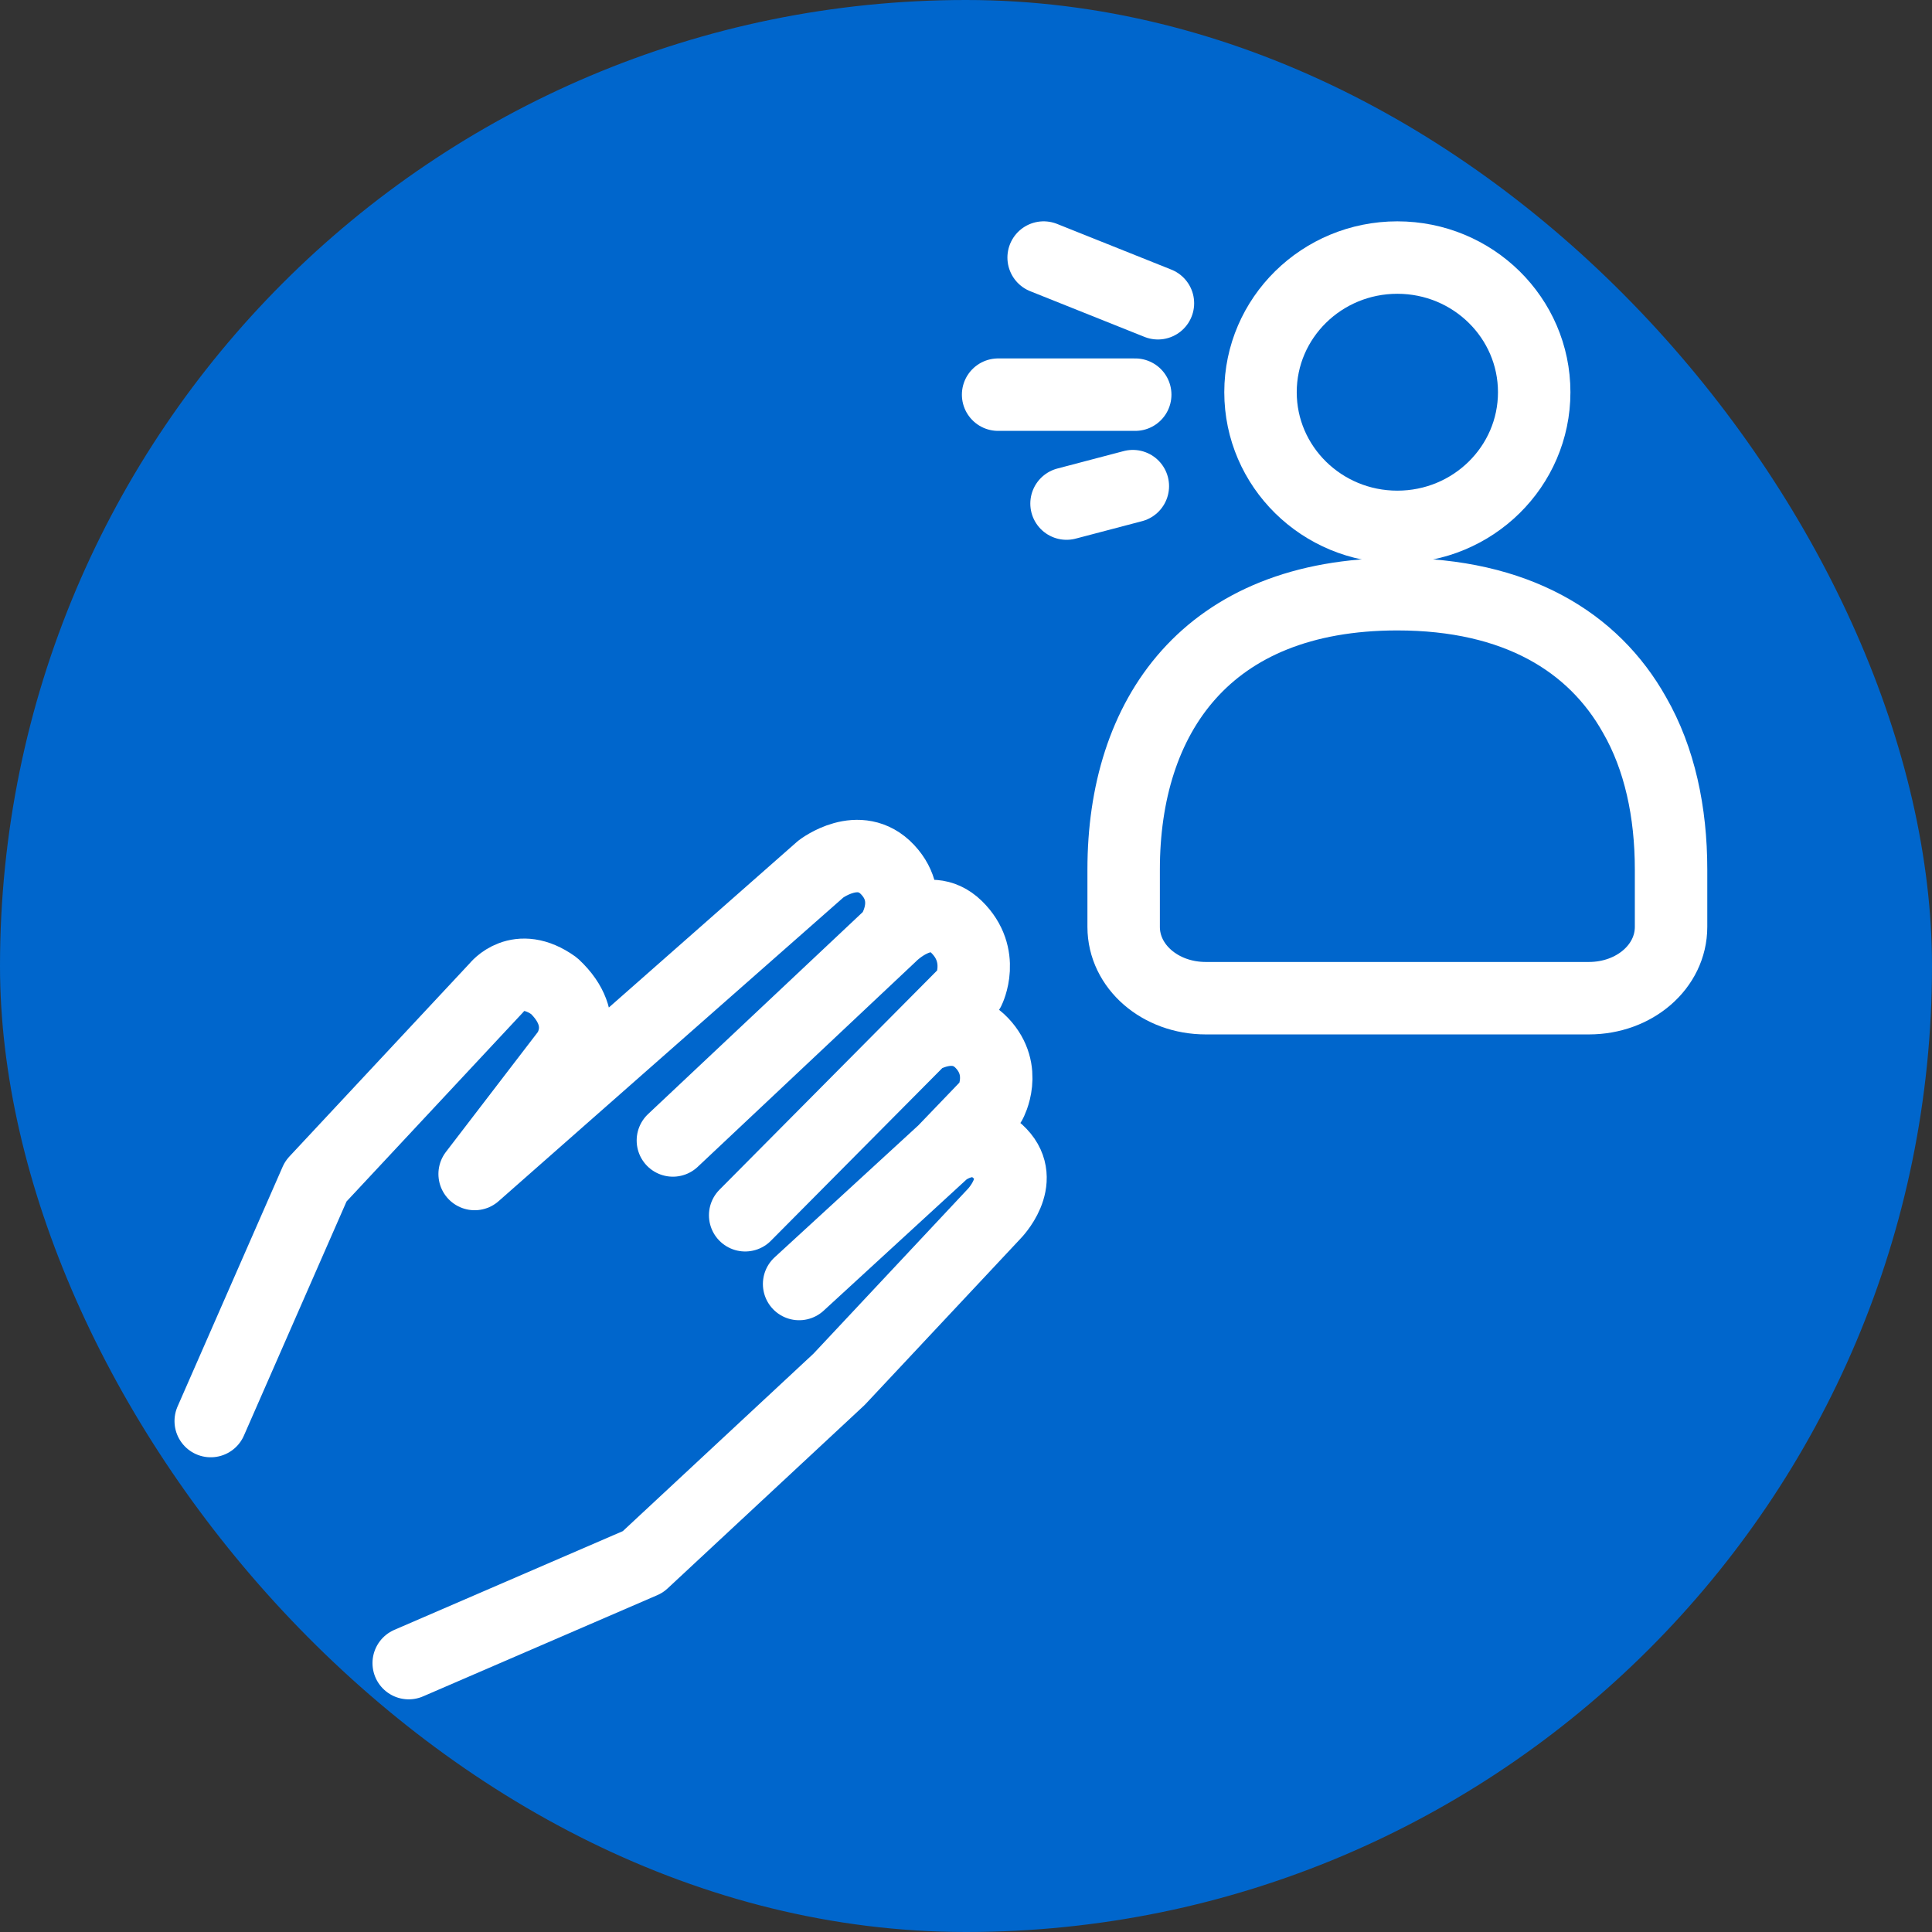
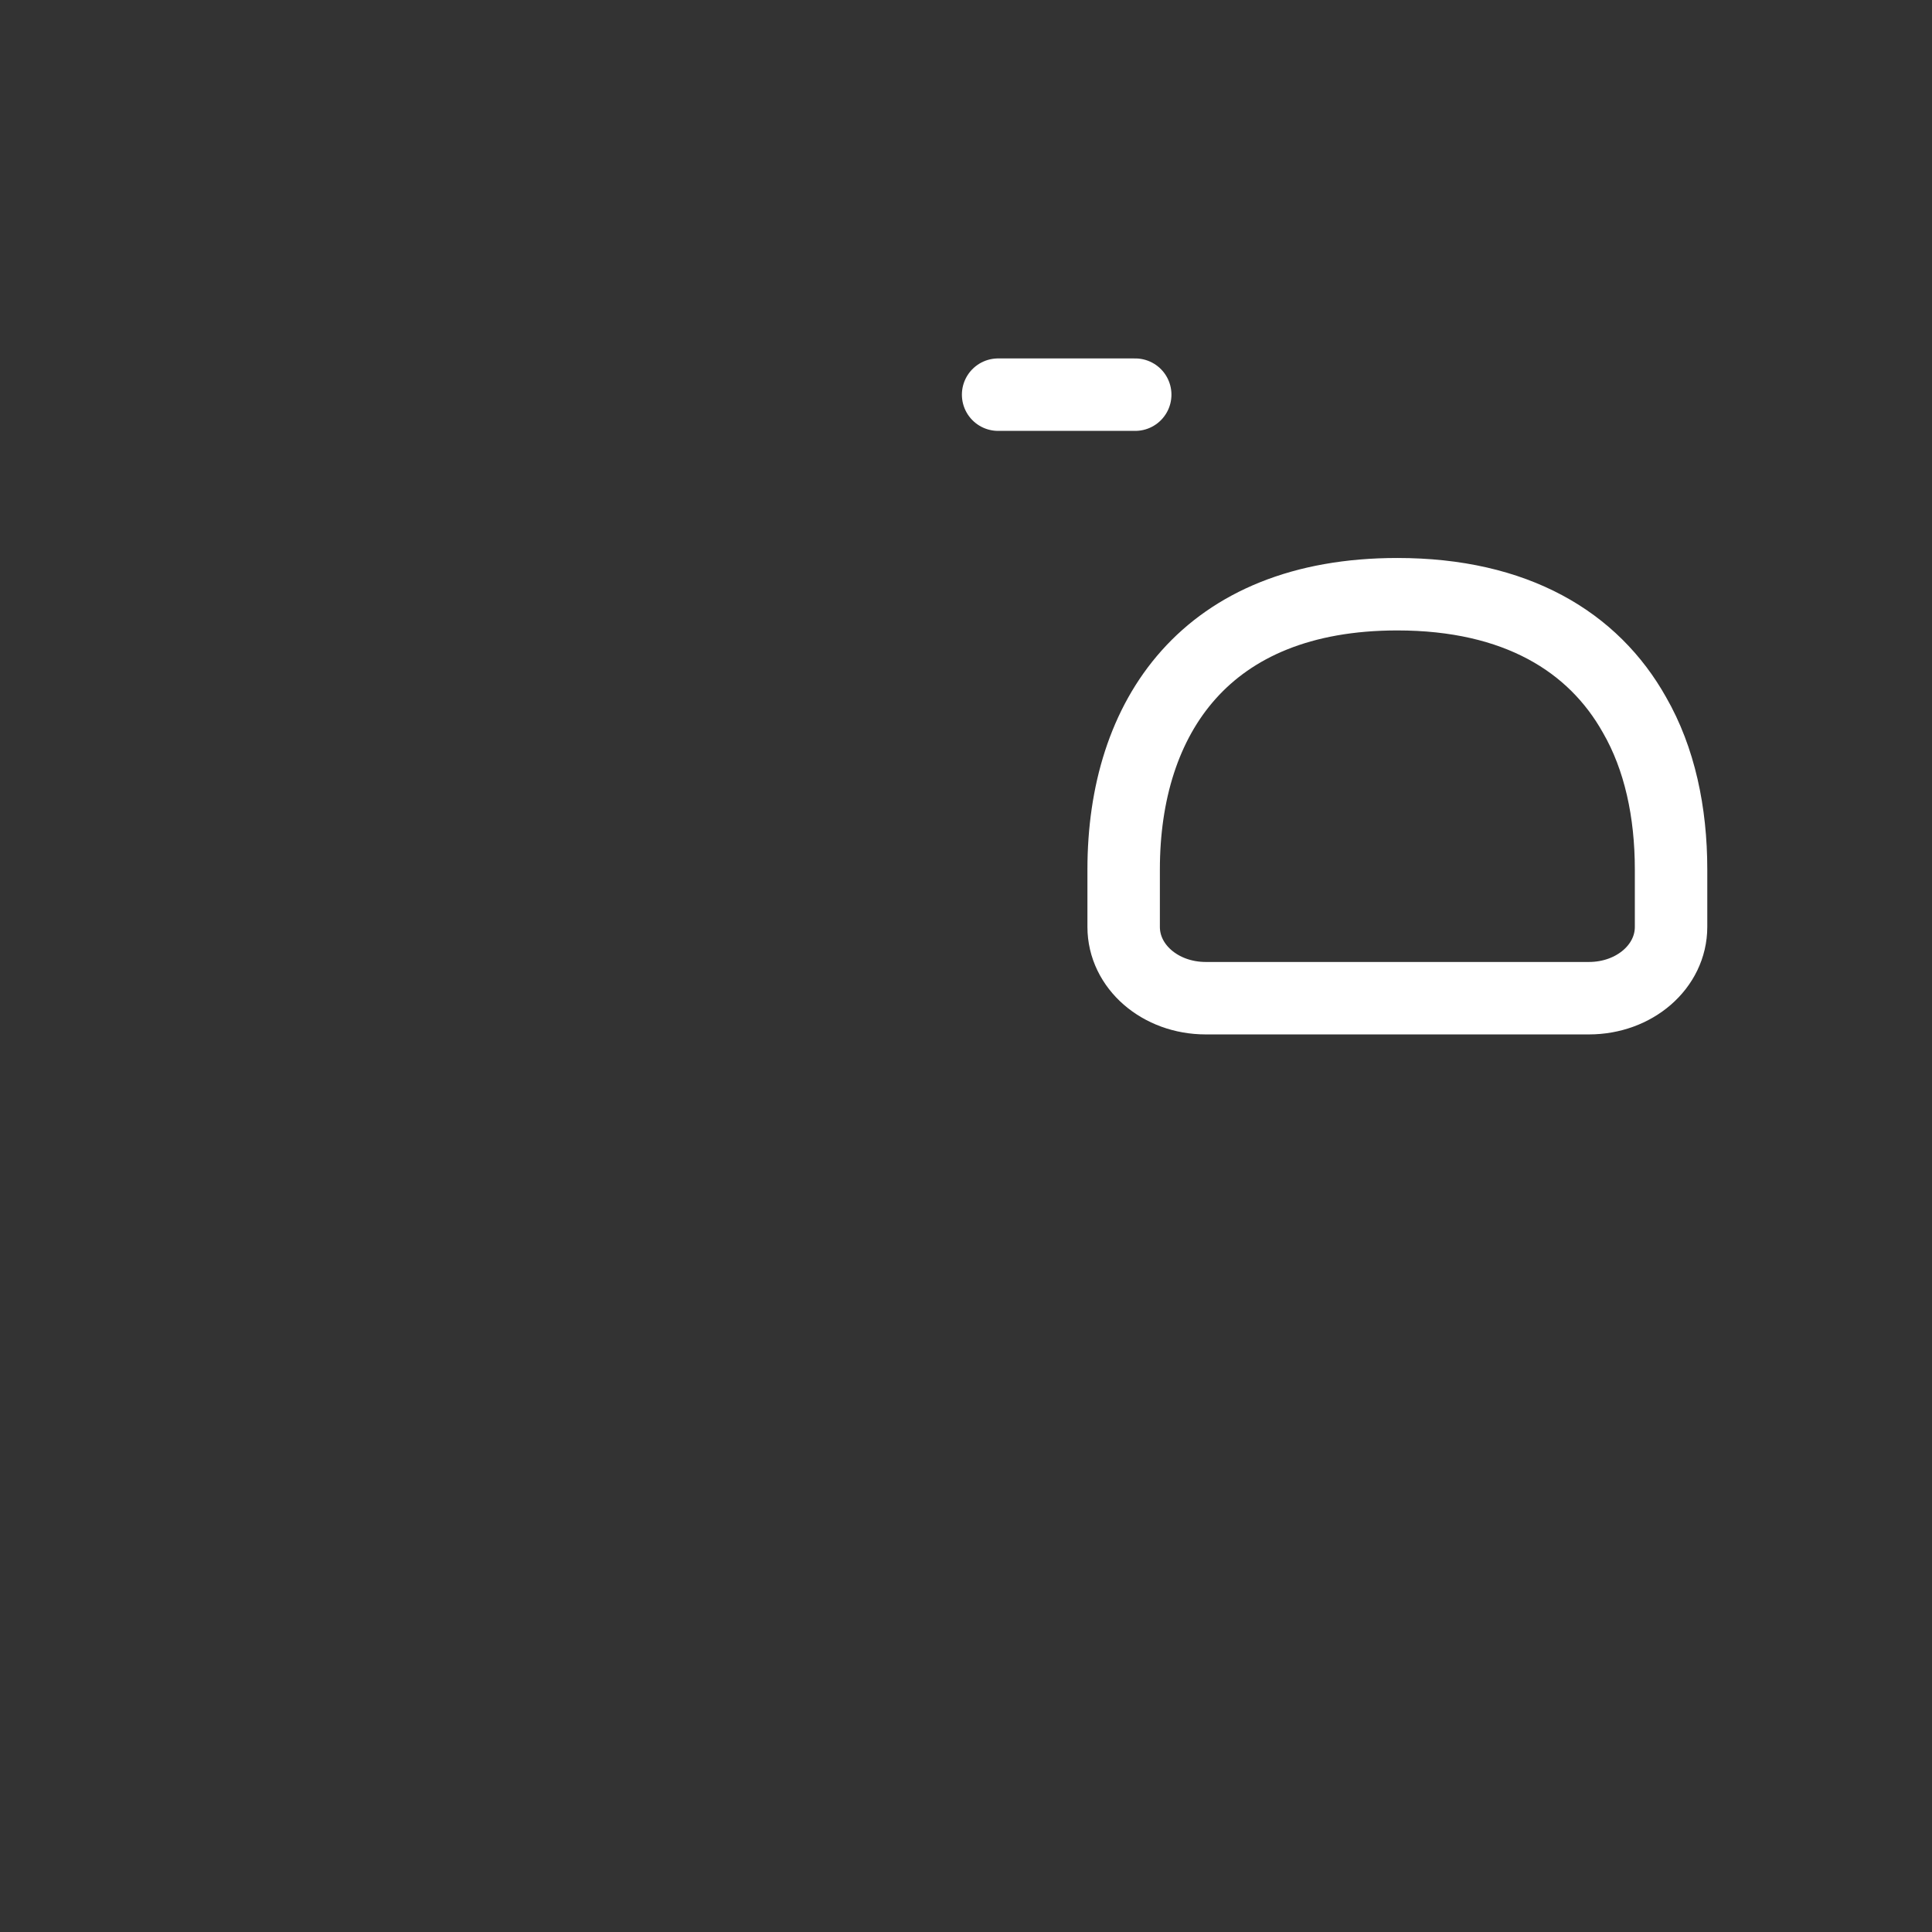
<svg xmlns="http://www.w3.org/2000/svg" width="80" height="80" viewBox="0 0 80 80" fill="none">
  <rect x="0" y="0" width="80" height="80" fill="#333333" stroke="none" />
-   <rect width="80" height="80" rx="40" fill="#0066CC" />
-   <path d="M8.726 58.843L13.078 48.914L20.561 40.896C20.561 40.896 21.442 39.75 22.943 40.823C24.521 42.295 23.482 43.62 23.482 43.62L19.654 48.613L33.989 35.986C33.989 35.986 35.581 34.755 36.759 36.016C37.937 37.278 36.91 38.711 36.91 38.711M36.91 38.711L27.863 47.224M36.91 38.711C36.91 38.711 38.397 37.195 39.611 38.383C40.824 39.572 40.114 40.994 40.114 40.994L38.108 43.015M30.856 50.321L38.108 43.015M38.108 43.015C38.108 43.015 39.577 42.054 40.659 43.19C41.741 44.327 41.013 45.655 41.013 45.655L39.076 47.672M33.09 53.168L39.076 47.672M39.076 47.672C39.076 47.672 40.34 46.642 41.422 47.778C42.504 48.914 41.16 50.267 41.16 50.267L34.745 57.114L26.621 64.676L16.924 68.866" stroke="white" stroke-width="3" stroke-linecap="round" stroke-linejoin="round" />
  <path d="M69.195 36.003C69.195 33.625 68.722 31.411 67.683 29.607C65.983 26.573 62.772 24.605 57.861 24.605C49.928 24.605 46.528 29.689 46.528 36.003V38.381C46.528 40.021 48.039 41.333 49.928 41.333H65.794C67.683 41.333 69.195 40.021 69.195 38.381V36.003Z" stroke="white" stroke-width="3" stroke-miterlimit="10" stroke-linejoin="round" />
-   <path d="M57.861 21.817C60.991 21.817 63.528 19.32 63.528 16.241C63.528 13.161 60.991 10.665 57.861 10.665C54.732 10.665 52.195 13.161 52.195 16.241C52.195 19.32 54.732 21.817 57.861 21.817Z" stroke="white" stroke-width="3" stroke-miterlimit="10" stroke-linejoin="round" />
-   <path d="M43.215 10.665L47.947 12.557" stroke="white" stroke-width="3" stroke-linecap="round" />
  <path d="M41.33 16.342H47.007" stroke="white" stroke-width="3" stroke-linecap="round" />
-   <path d="M44.163 20.852L46.908 20.13" stroke="white" stroke-width="3" stroke-linecap="round" />
</svg>